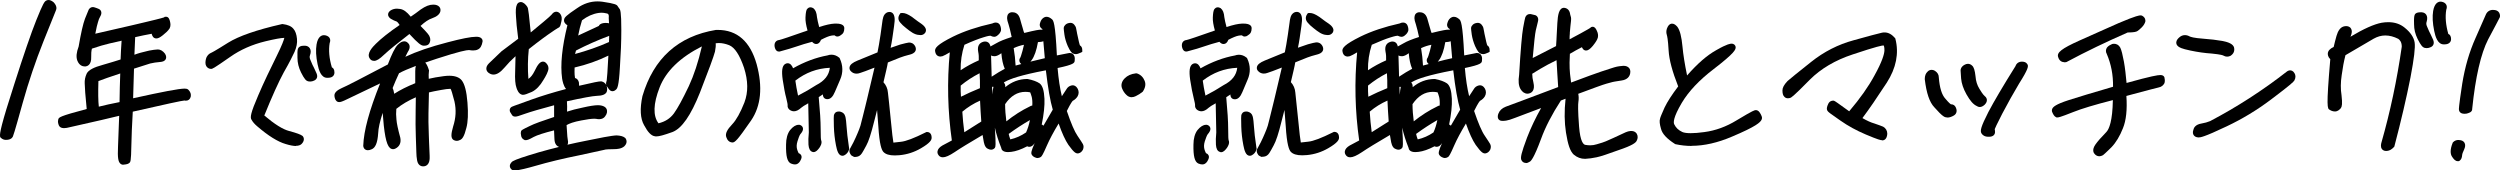
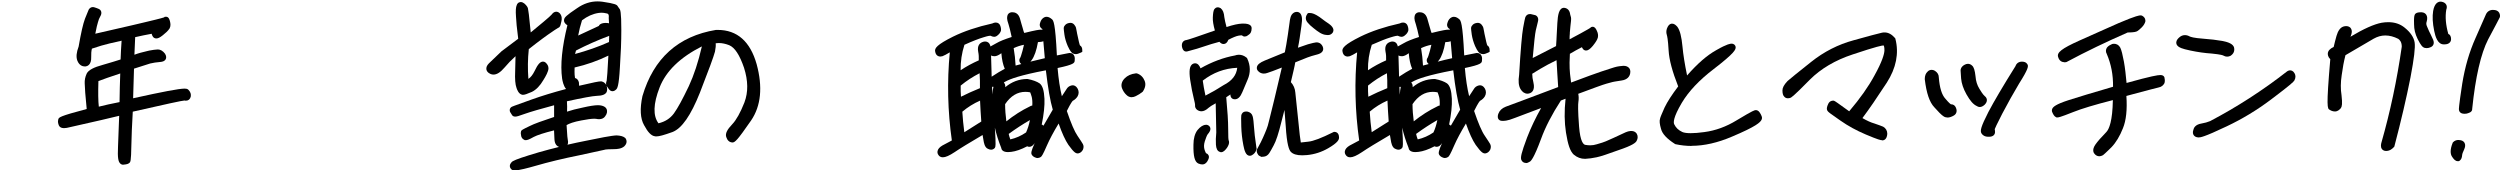
<svg xmlns="http://www.w3.org/2000/svg" id="_レイヤー_2" data-name="レイヤー 2" viewBox="0 0 427.04 29.12">
  <g id="_グループ_10968" data-name="グループ 10968">
    <g>
-       <path d="M1.07,23.9c-.37,0-.68-.12-.92-.36l-.12-.12-.02-.16c-.07-.5.17-1.92,2.45-8.95,1.55-4.86,2.87-8.71,3.73-10.84C7.36.56,7.6.23,7.92.09c.05-.04.21-.09.37-.09.27,0,.54.12.88.4.58.63.51,1.11.37,1.4-.07.19-.75,1.87-2.1,5.22l-.05.13c-1.32,3.31-2.5,6.8-3.5,10.37-.35,1.25-1.49,5.38-1.67,5.74-.02.1-.22.55-.95.62-.06,0-.13,0-.19,0Z" />
      <path d="M21.05,28.14c-.2,0-.39-.08-.53-.23-.3-.31-.46-.9-.36-2.87.04-1.13.09-2.38.14-3.74l.06-1.52c-1.35.34-4.25,1.01-8.27,1.91-.52.14-.89.2-1.17.2-.52,0-.75-.24-.85-.44-.11-.26-.24-.62-.12-1.04.1-.37.15-.54,4.86-1.79-.22-2.19-.34-3.77-.34-4.37-.03-.55.08-1.12.34-1.68.3-.6,1.21-1.08,2.78-1.5,1.23-.35,2.23-.66,3.01-.91.03-.92.08-1.96.17-3.21-.07.02-.13.03-.2.05-.52.12-1.13.27-1.84.42-.91.21-1.88.5-3.03.89-.1.41-.14.91-.12,1.41.06,1.43-.74,1.61-.99,1.63h-.1c-.34,0-.95-.13-1.29-1.02-.22-.62-.14-1.39.23-2.37.41-2.36.76-3.89,1.08-4.74l.1-.25c.28-.7.46-1.15.54-1.32.17-.29.42-.44.71-.44.12,0,.25.03.38.08.17.04.39.14.62.23.21.09.36.25.42.45.08.25.03.53-.16.85-.16.26-.28.57-.38.95-.12.35-.27,1.01-.46,1.99,1.29-.3,2.48-.57,3.57-.82,1.92-.44,3.56-.81,4.9-1.14.73-.17,2.86-.68,3.28-.83l.09-.09.24-.02c.48,0,.61.53.68.81.08.33.15.76-.07,1.19-.26.42-.78.86-1.17,1.17-.48.38-.8.54-1.1.54s-.54-.16-.66-.44c-.06-.11-.11-.23-.13-.36-.93.17-1.88.36-2.82.58-.06,1.21-.1,2.2-.13,3,.36-.13.71-.25,1.01-.33.3-.09.72-.19,1.2-.3l.34-.08c.49-.09,1.11-.19,1.46-.19.43,0,.87.26,1.22.73.27.44.21.74.12.93-.21.4-.7.47-1.05.49-.54.03-1.1.14-1.61.25-.27.07-.71.22-1.32.42-.41.13-.88.29-1.44.46-.03.9-.08,2.59-.15,5.06,5.06-1.12,7.86-1.65,8.8-1.65.22,0,.46.02.64.2.36.36.49.76.4,1.19-.11.43-.41.67-.81.67-.08,0-.16,0-.25-.03-.33.01-3.33.65-8.84,1.91-.13,2.23-.21,4.16-.24,5.75-.05,2.81-.14,2.87-.4,3.04-.11.12-.41.22-.94.26h-.06ZM16.81,13.86c-.06,1.99-.04,3.4.07,4.36.97-.25,2.12-.5,3.54-.78.02-1.69.06-3.33.12-4.89-1.74.58-2.98,1-3.73,1.3Z" />
-       <path d="M50.58,24.94c-.45,0-1.05-.11-1.79-.34-1.33-.38-2.97-1.4-4.86-3.03-.45-.38-.76-.74-.96-1.11-.27-.38-.18-1.12,1.15-4.19.95-2.23,2.07-4.53,3.14-6.7.95-1.92,1.23-2.75,1.31-3.1-.54,0-1.62.2-3.21.58-2.28.55-4.31,1.45-6.04,2.67-2.94,2.05-3.03,2.05-3.28,2.05-.32,0-.63-.18-.81-.48-.2-.34-.14-.82-.06-1.17.15-.64.54-.93.84-1.07.13-.05.59-.26,2.95-1.75,1.81-1.13,4.88-2.2,9.15-3.17l.08-.02h.08c.89.11,1.5.37,1.85.81.33.36.54.96.61,1.71.07.71-.07,1.44-.42,2.24-.26.56-.83,1.75-1.84,3.5-.87,1.6-2.02,4.14-3.32,7.36,1.77,1.5,3.16,2.37,4.24,2.65,1.25.33,2.01.61,2.27.83l.04.03.03.04c.23.28.3.79-.21,1.31-.21.21-.53.32-.97.32ZM52.98,13.93c-.12,0-.24-.02-.36-.04-.33-.09-.63-.38-1.2-1.52-.4-.81-.61-1.65-.61-2.51-.03-.75,0-1.27.08-1.53.14-.36.48-.52,1.01-.52.07,0,.15,0,.23,0,.34.02.61.17.78.42.2.31.22.71.04,1.21-.1.23-.06.53.09.84.25.64.45,1.04.58,1.27.17.39.31.7.45.98.16.36.12.63.05.79-.09.21-.26.37-.5.46-.18.09-.41.15-.64.15ZM55.88,13.29c-1.04,0-1.43-1.31-1.63-2.3-.28-1.36-.33-2.46-.18-3.38.23-1.39.89-1.6,1.26-1.6.07,0,.14,0,.22.02.13.03.56.11.76.48.13.24.13.53,0,.86-.2,1.21-.08,2.62.38,4.14.2.08.44.3.44.89,0,.15-.05.89-1.1.89-.05,0-.17,0-.17,0Z" />
-       <path d="M72.28,28.42c-.25,0-.86-.1-1.03-1.01-.08-.47-.13-.94-.13-1.38,0-.38-.03-1.25-.09-2.7-.05-1.34-.06-2.75-.03-4.45.02-.96.03-1.71.03-2.26-1.27.55-2.39,1.21-3.33,1.97-.06.6-.05,1.22.02,1.82.05.67.26,1.66.66,3.12.17.87-.14,1.52-.88,1.87-.12.05-.23.08-.34.08-.84,0-1.27-1.09-1.6-4.02-.07-.81-.14-1.53-.19-2.18-.48,1.46-.74,2.63-.77,3.5-.11,1.61-.47,2.48-1.14,2.73-.22.1-.43.15-.62.15-.44,0-.75-.29-.79-.75.08-2.56,1.03-6.04,2.88-10.66-3.1,1.48-4.97,2.38-5.62,2.69-.83.41-1.14.5-1.37.5-.29,0-.44-.15-.51-.24-.14-.13-.25-.4-.3-.79-.08-.68.68-1.1,1.26-1.37.68-.27,3.43-1.7,7.86-4.03.65-1.73,1.21-2.86,1.68-3.35.41-.41.77-.6,1.12-.6.21,0,.41.07.57.22.26.2.65.71.02,1.63-.12.2-.25.46-.4.79,1.89-.89,4.31-1.72,7.21-2.47,2.37-.63,4.01-.95,4.87-.95.32,0,.71.03.95.3.13.14.18.33.16.52-.12.72-.39,1.18-.82,1.36-.21.11-.48.16-.8.16-.21,0-.44-.02-.69-.07h0c-.4,0-1.58.2-5.52,1.48-.7.23-1.35.45-1.96.66.3.33.49.84.62,1.27l.03.1-.02.11c-.05.37-.06.8-.03,1.29.7-.17,1.56-.32,2.54-.45.35-.05.68-.07.97-.07.97,0,1.69.26,2.11.77.52.65.84,1.9.99,3.82.15,1.85.09,3.31-.19,4.33-.36,1.47-.71,1.84-.95,1.99-.25.14-.48.21-.7.21-.18,0-.36-.05-.52-.14-.53-.31-.44-1.08-.09-2.3.48-1.48.55-2.87.23-4.29-.37-1.47-.56-1.98-.66-2.15-.03,0-.08,0-.16,0-.3,0-.78.06-1.48.19-.9.16-1.59.3-2.06.42-.03,1.52-.05,2.69-.08,3.56-.03.82,0,1.94.06,3.74l.04,1.14c.04,1.01.06,1.79.1,2.35.02.49.06,1.6-.85,1.81-.09.02-.19.03-.27.03ZM67.06,15.02c.1.2.2.5.28,1,1.02-.66,2.21-1.25,3.59-1.81v-2.03c0-.36.03-.67.1-.92-1.26.48-2.23.9-2.87,1.25-.43.94-.79,1.74-1.09,2.52ZM63.86,10.39c-.3,0-.55-.14-.71-.41-.59-.86.55-2,1.04-2.49.92-.92,2.29-2,4.07-3.22-.32-.5-.48-.59-.5-.59-.29-.1-.63-.24-1-.47-.13-.09-.47-.33-.47-.73,0-.26.14-.49.42-.69.33-.21.69-.31,1.1-.31.16,0,.34.02.53.05.59.09,1.15.49,1.82,1.32.55-.37,1.13-.78,1.69-1.22.84-.58,1.49-.84,2.15-.84.48,0,.83.13,1.04.37.12.14.25.38.19.73-.1.52-.58.94-1.44,1.24-.56.18-1.2.6-1.96,1.3,1.2,1.21,1.51,1.6,1.59,1.93.15.39.06.74-.04.95-.04.14-.25.49-.88.49-.06,0-.12,0-.19,0-.39-.04-.86-.35-2.38-1.99-2.03,1.57-3.49,2.75-4.32,3.53-.78.75-1.28,1.06-1.72,1.06Z" />
      <path d="M87.94,29.12c-.17,0-.38-.02-.55-.16-.25-.22-.3-.45-.3-.61,0-.42.36-.71.48-.8.55-.32,1.82-.75,4.45-1.53,1.15-.33,2.31-.63,3.47-.92-.35-.13-.74-.47-.78-1.3-.02-.46-.04-.96-.07-1.53-1.72.43-2.88.81-3.47,1.12-.81.46-1.12.55-1.35.55h-.17l-.1-.06c-.32-.13-.52-.43-.55-.8-.06-.25-.06-.46,0-.62.03-.23.24-.33,1.48-.93.74-.38,2.2-.9,4.17-1.55v-2c-2.24.6-4,1.11-4.99,1.46-1.07.4-1.43.48-1.67.48-.36,0-.51-.22-.56-.32-.03-.04-.12-.19-.22-.35-.11-.14-.16-.34-.13-.54.03-.18.13-.33.28-.43.09-.06.18-.12,3.45-1.28,1.73-.62,3.66-1.21,5.88-1.8-.44-.52-.6-1.36-.67-1.77-.33-2.34-.02-5.4.9-9.11-.46-.28-.65-.63-.55-1.03.07-.3.29-.62,2.23-1.91,1.08-.75,2.24-1.14,3.45-1.14.29,0,.58.02.88.06,2.17.32,2.43.5,2.58.76.07.12.16.25.25.37.2.18.37.55.37,3.69,0,1.93-.08,4.01-.24,6.36-.18,3.35-.47,3.63-.64,3.8-.07.07-.3.3-.62.3-.17,0-.42-.06-.63-.36l-.1-.14c-.09-.12-.16-.23-.22-.32-.02-.02-.04-.05-.06-.09.13.41.12.75,0,1.06-.25.44-.75.62-1.76.65-.66.03-2.26.32-5.02.92.04.64.05,1.22.02,1.77.74-.25,1.62-.48,2.65-.69,1.17-.27,2.06-.41,2.64-.41.13,0,.24,0,.33.02.8.1,1.08.45,1.17.72.08.28.09.69-.29,1.17-.2.3-.57.48-1.02.48-.16,0-.33-.02-.51-.06-.07-.01-.18-.02-.32-.02-.48,0-1.22.1-2.19.29-1.33.24-2.1.54-2.54.8.06,1.1.11,1.73.13,1.94.01.13.03.26.05.38.02.16.05.33.07.51.02.23-.03.4-.1.52,1.05-.24,2.1-.47,3.14-.67,1.99-.42,4.53-.92,5.28-.92.69.04,1.12.17,1.41.41l.05.04.04.05c.11.16.43.72-.2,1.35-.49.44-1.23.5-1.82.5-.77,0-1.19.04-1.38.06l-.39.09c-.67.14-2.05.44-4.13.9-2.69.54-5.2,1.14-7.5,1.81-1.21.35-2.8.77-3.51.77ZM98.22,13.32c.34.09.58.36.67.77.02.24.03.42.03.56,2.62-.62,3.39-.75,3.69-.75h.15c.44.11.67.38.8.62-.05-.17-.06-.41.07-.73.05-.31.16-1.65.29-4.29-1.8.88-3.73,1.56-5.77,2.03-.04,1.12.03,1.6.07,1.79ZM98.39,8.63c-.07.21-.12.41-.16.59,2.04-.55,3.98-1.23,5.8-2.04.02-.35.03-.7.03-1.06-2.02.76-3.87,1.58-5.67,2.51ZM99.41,3.49c-.27.84-.48,1.69-.65,2.58,1.23-.58,2.35-1.1,3.36-1.56l.17-.08s.03-.06.04-.08c.21-.34.67-.41,1.01-.43.06,0,.12,0,.17,0,.19,0,.36.02.52.06-.01-.3-.03-.6-.05-.91.08-.69-.17-.74-.31-.77-.36-.09-.67-.13-.94-.13-.16,0-.32.01-.48.04-.99.15-1.92.56-2.85,1.27ZM89.32,16.19h-.08c-.65-.09-.92-.9-1.01-1.17-.22-.6-.29-1.5-.23-2.9l.06-2.52c-.72.65-1.34,1.29-1.87,1.93-.71.83-1.31,1.21-1.9,1.21-.17,0-.33-.03-.49-.1-.5-.21-.66-.52-.71-.75-.07-.35.07-.71.42-1.06l2.15-2.06,2.86-2.15c-.23-1.81-.35-2.99-.38-3.8-.07-1.01-.03-1.59.13-1.95.16-.48.57-.52.69-.52.2,0,.39.08.6.24.34.3.52.54.61.79l.05.29c.03.19.07.45.12.8l.32,3.07c1.36-1.12,3.37-2.77,3.58-3.06.22-.32.49-.48.78-.48.15,0,.38.05.6.27.41.47.36,1,.28,1.36-.12.62-.19.83-.34.99l-.08.08-.11.04c-.06.03-.23.14-.51.32l-.23.15-.33.23c-.43.29-.97.66-1.6,1.13-.79.57-1.59,1.21-2.37,1.82-.18,1.67-.2,3.38-.07,5.08.39-.25.73-.68,1.05-1.32.55-1.17.96-1.63,1.45-1.63.15,0,.29.05.41.14.36.31.52.64.52,1.01,0,.52-.47,1.37-.87,2-.56.97-1.23,1.66-1.96,2.02-.85.37-1.23.5-1.5.5h-.04Z" />
      <path d="M125.03,24.33c-.47-.05-.8-.37-.98-.94-.18-.58.14-1.24,1.05-2.19.66-.69,1.38-1.97,2.06-3.7.66-1.76.64-3.7-.07-5.93-.75-2.18-1.57-3.45-2.53-3.85-.61-.24-1.21-.37-1.78-.37-.18,0-.35.01-.53.04.04.36,0,.82-.12,1.43-.24.9-1.03,3.04-2.57,7-1.56,3.91-3.09,6.11-4.68,6.73-1.51.54-2.28.75-2.76.75-.1,0-.2,0-.28-.03-.59-.08-1.18-.68-1.82-1.89-.65-1.13-.74-2.8-.28-4.96,1.9-6.46,6.12-10.25,12.56-11.31h.3c3.32,0,5.55,1.97,6.65,5.86,1.06,3.9.74,7.13-.95,9.61-2.39,3.45-2.76,3.76-3.21,3.76h-.07ZM119.9,7.92c-3.71,1.87-6.14,4.22-7.23,7.02-1.09,2.79-1.15,4.85-.19,6.12,1.13-.27,1.98-.81,2.63-1.68.67-.93,1.48-2.42,2.55-4.66.87-1.87,1.61-4.1,2.23-6.79Z" />
-       <path d="M135.79,28.09c-.2,0-.42-.05-.69-.16-.63-.29-.87-1.25-.83-3.22,0-1.04.24-1.9.69-2.49.5-.6.98-.9,1.46-.9h.15c.28.07.48.24.56.47.14.42-.15.84-.43,1.15-.15.2-.33.72-.48,1.2-.17.55-.18,1.01-.03,1.48.12.36.21.51.25.56.23.07.35.23.4.32.08.14.14.37,0,.69-.1.23-.23.5-.47.69-.07.07-.27.21-.58.21ZM145.91,26.82l-.12-.07s-.09-.05-.13-.07c-.09-.04-.19-.09-.29-.19-.16-.22-.2-.36-.24-.46-.08-.24-.03-.51.12-.73.03-.04.08-.14.16-.3.09-.17.21-.4.37-.69.28-.58.51-1.07.71-1.56.2-.44.35-.87.49-1.29.08-.27.16-.61.25-.99l.12-.46c.11-.38.25-.98.45-1.81l.28-1.15c.32-1.4.62-2.66.88-3.72.17-.67.31-1.25.42-1.78-1.24.49-2.05.79-2.45.91-.21.08-.42.12-.63.12-.38,0-.72-.15-.98-.44-.17-.17-.25-.42-.2-.67.08-.42.5-.77,1.35-1.12.86-.36,2.01-.83,3.42-1.4.17-.78.32-1.72.52-3.02.12-.82.21-1.44.26-1.88.04-.29.07-.5.09-.64.06-.36.15-.64.3-.88.19-.26.4-.4.63-.46.09-.02.17-.03.25-.03.21,0,.4.08.55.22.17.17.27.43.32.79.04.32,0,.79-.09,1.42l-.05.36c-.07.54-.15,1.1-.25,1.73-.08.55-.18,1.07-.29,1.61.63-.22,1.18-.41,1.63-.56l.15-.04c.63-.16,1.04-.27,1.32-.3h.12c.24,0,.7.08,1,.68.15.34.1.59.02.75-.18.39-.63.54-.96.63l-.27.07c-.45.12-.92.25-1.41.44-.31.13-1.7.68-2.07.83-.06.35-.14.79-.26,1.28l-.06.26c-.12.53-.26,1.14-.43,1.84.44.48.71,1.08.76,1.75.08.64.26,2.3.53,5.06.17,1.8.31,2.97.41,3.5.29-.04.72-.09,1.27-.14.85-.08,2.25-.61,4.27-1.62l.11-.05h.12c.13,0,.76.05.76.97,0,.38-.22.87-1.83,1.81-1.13.66-2.36,1.06-3.66,1.18-.29.03-.56.04-.81.04-.93,0-1.57-.2-1.95-.61-.28-.33-.66-1.13-.86-4.44-.06-.99-.13-1.89-.21-2.7-.14.56-.31,1.21-.5,1.95-.51,2.06-.96,3.44-1.34,4.1-.32.61-.59,1.07-.74,1.31-.27.43-.61.57-.84.61-.18.04-.33.04-.37.04h-.14ZM143.9,26.61c-.69,0-.93-.92-1.1-1.78-.21-1.07-.33-2.16-.36-3.21-.04-1.39-.02-1.75,0-1.9.05-.32.29-.67.82-.67.05,0,.11,0,.17,0,.64.14.85.48.92.74.01,0,.16.3.25,1.77.05.88.19,2.07.44,3.77l.02.11-.03.11c-.13.44-.41.78-.81.98-.09.05-.2.08-.32.08ZM138.89,25.98l-.15-.05c-.37-.12-.59-.54-.64-1.22-.04-.61-.02-1.29.06-2.1l-.1-4.97c-.66.36-1.02.61-1.21.77-.42.39-.84.6-1.23.6-.14,0-.27-.03-.39-.07-.47-.16-.76-.55-.69-1,0-.08-.03-.37-.25-1.24-.21-.76-.38-1.74-.59-3.06-.22-1.55-.1-2.35.38-2.69.16-.1.3-.15.45-.15.47,0,.75.38.94.86,1.94-1.1,3.92-1.84,5.89-2.2.17-.07.42-.12.66-.12.46,0,.9.16,1.29.48l.09.07.05.1c.56,1.19.58,2.44.06,3.61-.27.66-.51,1.2-.68,1.59l-.23.53c-.33.81-.76,1.22-1.27,1.22-.29,0-.51-.11-.64-.31-.09-.14-.14-.31-.13-.51-.22.13-.46.29-.71.47.22,2.35.33,4.15.33,5.36,0,1.43.04,1.87.08,1.98.24.55-.18,1.15-.32,1.35-.28.37-.58.7-.97.7h-.1ZM135.86,13.77c.1.76.25,1.58.46,2.56,1.15-.59,2.14-1.17,3.1-1.79,1.44-.73,2.19-1.7,2.33-2.96-2.19.1-4.12.82-5.89,2.19ZM133.07,8.81c-.27,0-.61-.14-.75-.82-.07-.41.04-.67.15-.82.14-.19.36-.31.61-.33.26-.04,1.9-.59,4.86-1.63-.26-.93-.38-1.66-.35-2.23.04-.89.14-1.2.23-1.37.19-.26.39-.36.61-.36.2,0,.38.09.5.15.39.32.56.77.63,1.56.06.41.18.95.37,1.66,1.15-.38,1.98-.56,2.66-.59h.23c1.16,0,1.4.43,1.4.79,0,.29-.05.54-.14.72-.12.23-.3.37-.52.51-.14.12-.33.19-.52.19-.18,0-.35-.07-.49-.2-.01,0-.03,0-.04,0-.18,0-.33.02-.52.05-.4.07-.99.31-1.75.71-.18.48-.46.72-.82.72-.29,0-.53-.18-.7-.38-1.02.27-1.88.53-2.59.78-.79.28-1.72.54-2.7.81l-.24.07h-.1ZM157.24,5.99c-.08,0-.16,0-.24-.02-.42-.01-.8-.19-1.09-.35-.36-.21-.75-.51-1.12-.81-.44-.34-.77-.65-1.02-.96-.38-.42-.41-.95-.08-1.42l.13-.19.25-.02h.09c.43,0,.9.19,1.62.67l.35.27c.45.34.86.65,1.25.9.29.21,1.08.81.69,1.49-.2.3-.49.45-.83.45Z" />
      <path d="M177.26,27c-.15,0-.31-.04-.47-.12-.12-.05-.51-.22-.61-.62-.03-.13-.08-.41.56-1.81-.29.43-.58.63-.92.63-.09,0-.22-.02-.36-.09-1.03.54-1.95.86-2.72.95-.21.02-.4.04-.56.04-.92,0-1.13-.45-1.16-.74-.47-1.17-.83-2.3-1.08-3.43.2,3.1.11,3.25.01,3.42l-.03.05-.04.04c-.21.21-.43.25-.59.25s-.31-.04-.49-.13c-.62-.2-.75-1.15-.8-1.46-.05-.31-.1-.62-.16-.92-2.32,1.37-3.8,2.26-4.78,2.93-.89.59-1.54.88-2.01.88-.44,0-.65-.24-.74-.38-.19-.23-.2-.51-.16-.69.07-.35.34-.66.83-.95.43-.22.85-.45,1.3-.69l.31-.17c-.71-4.99-.83-10.04-.35-15.05-.53.32-.96.55-1.25.66-.15.04-.26.06-.36.06-.18,0-.77-.06-.89-.86-.13-.56.32-1.18,3.05-2.54,1.87-.92,4.13-1.68,6.7-2.25.22-.11.41-.16.6-.16.37,0,.66.21.78.56.12.35.15.64.1.87-.12.31-.28.53-.5.7-.2.2-.43.31-.66.31-.19,0-.37-.07-.64-.19-.09,0-.42.03-1.2.28-.8.24-1.86.65-3.23,1.27-.46,1.42-.67,2.85-.65,4.35.97-.65,2.01-1.21,3.1-1.69.02-.52,0-1.01-.1-1.47-.2-1.06.28-1.48.72-1.65.16-.07.33-.1.48-.1.41,0,.73.25.85.66.02.04.03.1.04.19.15-.09.43-.25,1-.55.57-.34,1.42-.68,2.63-1.07-.24-1.1-.4-1.73-.53-2.14-.36-.97-.24-1.32-.21-1.43.04-.37.38-.66.83-.66.19,0,.47.03.72.19.28.17.49.49.61.91.06.23.15.53.25.89l.21.71c.11.45.2.7.27.84,2.01-.5,2.56-.56,2.8-.56h.11c.07.01.13.02.18.02,0-.04,0-.09,0-.13-.17-.08-.27-.2-.33-.3-.08-.13-.2-.41-.04-.8.11-.41.38-.77.74-.92.11-.05.23-.07.36-.07.3,0,.58.14.91.42.24.22.57.52.84,6.18.46-.09,1.45-.29,1.52-.3.07-.01.13-.03.2-.04.12-.03.23-.06.37-.07h.15c.35-.01.63.2.75.54.08.23.09.51.05.81-.05.33-.11.63-2.92,1.21.16,1.88.4,3.47.73,4.82.39-.61.66-1.01.78-1.19.18-.33.46-.55.85-.65.06-.02.14-.03.22-.03.24,0,.59.1.86.6.22.44.21.88-.03,1.3-.2.32-.46.56-.81.75-.05.04-.31.3-1.02,1.74.71,2.09,1.32,3.52,1.83,4.25.51.73.8,1.22.91,1.4.16.31.15.62,0,.98-.21.37-.47.56-.82.62h-.03c-.36,0-.67-.14-1.62-1.46-.54-.79-1.11-2.04-1.67-3.65-.87,1.43-1.54,2.7-1.98,3.7-.73,1.68-.9,1.89-1.07,2.02-.19.12-.36.17-.52.17ZM172.3,22.87c.08.35.17.66.28.94.96-.22,1.84-.61,2.69-1.19.29-.64.51-1.34.66-2.11-1.17.67-2.39,1.46-3.62,2.36ZM164.38,19.07c.07,1.15.18,2.31.34,3.52l2.9-1.83c-.09-1.22-.16-2.42-.21-3.57-1.11.49-2.12,1.12-3.03,1.89ZM178.04,21.31l.2.16c.45-.79.98-1.7,1.59-2.74-.44-1.48-.83-3.74-1.18-6.72-4.34.82-6.15,1.49-6.9,1.92-.1.05-.19.1-.28.15.13.14.22.34.24.57,0,.08.01.16.01.24,1.09-.91,2.33-1.38,3.7-1.4h.05s.05,0,.05,0c.91.18,1.6.44,2.06.75.5.38.76,1.21.83,2.64.05,1.15-.1,2.63-.47,4.41h.09ZM171.69,17.8c0,.93.08,1.93.21,2.93,1.27-1.02,2.6-1.87,4.05-2.57.08-.06.23-.12.38-.13.04-.58,0-1.07-.09-1.46-.11-.39-.2-.64-.27-.8-.28-.05-.56-.08-.82-.08-1.36,0-2.5.69-3.46,2.1ZM164.1,14.61c-.01.68,0,1.32.05,1.91,1.02-.51,2.08-.99,3.24-1.46.01-.92,0-1.76-.06-2.55-1.15.59-2.22,1.28-3.23,2.11ZM169.52,16.13c.03-.54.09-.96.18-1.3-.02,0-.24,0-.24,0,.02.43.04.87.06,1.3ZM169.29,9.48c.03.66.05,1.56.08,2.8,0,.28.01.55.02.82.92-.61,1.62-1.02,1.92-1.17.11-.05.21-.11.32-.18-.3-.7-.5-1.58-.58-2.66-.45.33-.79.48-1.08.51h-.14c-.21,0-.39-.04-.54-.12ZM173.15,8.21c.17.98.28,1.98.33,2.99.33-.09.65-.18.97-.26-.11-.09-.28-.26-.32-.51-.04-.21.02-.42.17-.62.02-.05.14-.32.36-1.13.1-.37.17-.71.25-1.03-.59.11-1.18.3-1.75.57ZM177.3,7.19c-.24,1.39-.61,2.46-1.08,3.09-.07.09-.14.17-.21.25.87-.22,1.68-.42,2.46-.59-.08-.85-.17-1.79-.25-2.9-.23.1-.54.14-.92.15ZM183.72,9.24c-.17,0-.33-.04-.46-.12-.17-.08-.45-.32-.87-1.25-.29-.68-.48-1.31-.57-1.95-.08-.56-.12-.96-.12-1.1,0-.29.18-.47.29-.59.16-.16.39-.27.68-.31l.17-.02c.27,0,.51.12.67.33.1.14.24.31.29.53.02.1.07.34.14.7l.04.24c.09.49.2.98.32,1.47.1.41.15.55.18.59.24.13.39.41.39.79v.31l-.28.14c-.33.16-.62.25-.87.25Z" />
      <path d="M193.33,16.61c-.34,0-.66-.13-.91-.39-.32-.29-.58-.67-.76-1.14-.22-.57-.05-1.19.46-1.7.48-.48,1.08-.75,1.9-.85h.11s.11.02.11.02c.6.2,1.05.65,1.3,1.29.14.37.21.96-.28,1.73l-.04.07-.06.05c-.35.29-.7.51-1.15.73-.23.12-.47.18-.69.18Z" />
      <path d="M205.38,28.09c-.2,0-.42-.05-.69-.16-.62-.29-.87-1.25-.83-3.22,0-1.04.24-1.9.69-2.49.5-.6.98-.9,1.46-.9h.15c.28.07.48.24.56.47.14.42-.15.84-.43,1.15-.15.2-.33.72-.49,1.2-.17.55-.18,1.01-.03,1.48.12.36.21.51.25.56.24.07.35.23.4.32.08.14.14.37,0,.69-.1.23-.23.5-.47.69-.07.07-.27.21-.58.21ZM215.49,26.82l-.12-.07s-.09-.05-.13-.07c-.09-.04-.19-.09-.29-.19-.16-.22-.2-.36-.24-.46-.08-.23-.03-.5.12-.73.03-.04.08-.14.16-.3.09-.17.21-.4.37-.69.28-.58.51-1.07.71-1.56.2-.44.35-.87.49-1.29.08-.28.16-.62.26-1.01l.11-.45c.11-.39.26-1.01.46-1.86l.27-1.1c.32-1.4.62-2.66.88-3.72.17-.67.31-1.25.42-1.78-1.24.49-2.05.79-2.45.91-.21.08-.42.12-.63.12-.38,0-.72-.15-.98-.44-.17-.17-.25-.42-.2-.67.08-.42.5-.77,1.35-1.12.86-.36,2.01-.83,3.42-1.4.17-.78.32-1.72.52-3.02.12-.81.2-1.42.26-1.86.04-.3.07-.52.09-.66.06-.36.15-.64.3-.88.19-.26.4-.4.63-.46.09-.02.17-.03.25-.03.21,0,.4.08.55.22.17.17.27.43.32.79.04.32,0,.79-.09,1.42l-.04.27c-.08.56-.16,1.15-.26,1.81-.08.55-.18,1.07-.29,1.61.63-.22,1.18-.41,1.63-.56l.13-.04c.63-.17,1.05-.28,1.34-.31h.12c.24,0,.7.08,1,.69.15.34.1.59.02.75-.18.39-.63.54-.96.63l-.26.07c-.45.12-.92.25-1.41.44-.3.12-1.69.67-2.07.83-.06.35-.14.79-.26,1.28l-.06.26c-.12.53-.26,1.14-.43,1.84.44.48.71,1.08.76,1.75.08.64.25,2.26.53,5.06.17,1.8.31,2.97.41,3.5.29-.04.72-.09,1.27-.14.85-.08,2.25-.61,4.27-1.62l.11-.05h.12c.13,0,.76.05.76.97,0,.38-.22.87-1.83,1.81-1.13.66-2.36,1.06-3.66,1.18-.29.03-.56.04-.81.04-.93,0-1.57-.2-1.95-.61-.28-.33-.66-1.13-.86-4.44-.06-.99-.13-1.89-.21-2.7-.14.56-.31,1.21-.5,1.94-.5,2.05-.96,3.44-1.34,4.1-.32.62-.59,1.07-.74,1.31-.27.43-.61.57-.84.61-.18.04-.33.04-.37.04h-.14ZM213.49,26.61c-.69,0-.93-.92-1.1-1.78-.21-1.07-.33-2.16-.36-3.21-.04-1.39-.02-1.75,0-1.9.05-.32.29-.67.82-.67.05,0,.11,0,.17,0,.64.14.85.48.92.74.01,0,.16.3.25,1.77.05.88.19,2.07.44,3.77l.02.11-.03.11c-.13.44-.41.78-.81.98-.09.05-.2.08-.32.08ZM208.48,25.98l-.15-.05c-.37-.12-.59-.54-.63-1.22-.04-.61-.02-1.29.06-2.1l-.1-4.97c-.66.35-1.02.61-1.21.77-.42.39-.84.6-1.23.6-.14,0-.27-.03-.39-.07-.47-.16-.75-.55-.69-1,0-.08-.03-.37-.25-1.24-.2-.76-.38-1.73-.59-3.06-.22-1.55-.1-2.35.38-2.69.16-.1.3-.14.45-.14.47,0,.75.38.94.86,1.94-1.1,3.92-1.84,5.89-2.2.17-.07.42-.12.66-.12.46,0,.9.16,1.29.48l.09.07.05.1c.56,1.19.58,2.44.06,3.61-.28.67-.51,1.21-.68,1.61l-.22.52c-.33.81-.76,1.22-1.27,1.22-.29,0-.51-.11-.64-.31-.09-.14-.14-.31-.13-.51-.22.13-.46.29-.71.47.22,2.35.33,4.15.33,5.36,0,1.43.04,1.87.08,1.98.24.55-.18,1.15-.32,1.35-.28.37-.58.7-.97.7h-.1ZM205.45,13.77c.1.76.25,1.58.46,2.56,1.15-.59,2.15-1.17,3.1-1.79,1.44-.73,2.19-1.7,2.33-2.96-2.19.1-4.12.82-5.89,2.19ZM202.65,8.81c-.27,0-.61-.14-.75-.82-.07-.41.04-.67.15-.82.14-.19.36-.31.61-.33.27-.04,1.9-.59,4.86-1.63-.26-.93-.38-1.66-.35-2.23.03-.71.1-1.12.23-1.37.19-.26.39-.36.61-.36.2,0,.38.09.5.15.39.32.56.77.63,1.56.06.41.18.95.37,1.66,1.15-.38,1.99-.56,2.66-.59h.23c1.16,0,1.4.43,1.4.79,0,.29-.05.54-.14.72-.12.23-.3.37-.52.51-.14.12-.33.19-.52.19s-.35-.07-.49-.2h-.04c-.18,0-.33.02-.52.05-.4.07-.99.31-1.75.71-.18.48-.46.72-.82.72-.3,0-.53-.18-.7-.38-1.01.27-1.88.53-2.59.78-.78.28-1.7.54-2.68.8l-.26.07h-.1ZM226.83,5.99c-.08,0-.16,0-.24-.02-.42-.01-.8-.19-1.09-.35-.36-.21-.75-.51-1.12-.81-.44-.34-.77-.65-1.02-.96-.37-.42-.41-.95-.08-1.42l.13-.19.25-.02h.09c.43,0,.9.19,1.62.67l.34.25c.45.34.87.66,1.27.91.29.21,1.08.81.69,1.49-.2.3-.49.45-.83.45Z" />
      <path d="M246.85,27c-.15,0-.31-.04-.47-.12-.12-.05-.51-.22-.61-.62-.03-.13-.08-.41.55-1.81-.29.43-.58.63-.92.63-.09,0-.22-.02-.36-.09-1.03.54-1.95.86-2.72.95-.21.02-.4.04-.56.04-.92,0-1.13-.45-1.16-.74-.47-1.17-.83-2.3-1.08-3.43.2,3.1.11,3.25.01,3.42l-.03.05-.04.04c-.21.21-.43.25-.59.25s-.31-.04-.49-.13c-.62-.2-.75-1.15-.8-1.46-.05-.31-.1-.62-.16-.92-2.33,1.37-3.81,2.27-4.78,2.93-.89.59-1.54.88-2.01.88-.44,0-.65-.24-.74-.38-.19-.23-.2-.51-.16-.69.07-.35.34-.66.83-.95.42-.21.83-.44,1.28-.68l.33-.18c-.71-4.99-.83-10.04-.35-15.05-.53.32-.96.55-1.25.66-.15.04-.26.06-.36.06-.18,0-.77-.06-.89-.86-.13-.56.32-1.18,3.05-2.54,1.87-.92,4.13-1.68,6.7-2.25.22-.11.41-.16.6-.16.37,0,.66.21.78.56.12.35.15.64.1.87-.12.31-.28.53-.5.7-.2.2-.43.31-.66.31-.19,0-.37-.07-.64-.19-.08,0-.41.03-1.2.28-.8.24-1.86.66-3.23,1.27-.46,1.42-.67,2.85-.65,4.35.97-.65,2.01-1.21,3.1-1.69.02-.52,0-1.01-.1-1.47-.2-1.06.28-1.48.72-1.65.16-.07.33-.1.48-.1.41,0,.73.25.85.66.02.04.03.1.04.19.15-.09.43-.25,1-.55.57-.34,1.42-.68,2.63-1.07-.18-.82-.37-1.65-.53-2.14-.36-.97-.24-1.32-.21-1.43.04-.37.38-.66.83-.66.19,0,.46.03.72.19.28.17.49.49.61.91.06.23.15.54.26.91l.2.69c.11.45.21.7.27.84,2.01-.5,2.56-.56,2.8-.56h.11c.07.01.13.02.18.02,0-.04,0-.09,0-.13-.17-.08-.27-.2-.33-.3-.08-.13-.2-.41-.04-.8.11-.41.38-.77.74-.92.11-.05.23-.07.36-.07.39,0,.7.24.91.42.24.22.57.52.84,6.18.46-.09,1.45-.29,1.52-.3.07-.01.13-.03.2-.04.12-.03.23-.06.36-.07h.15c.35-.01.63.2.75.54.08.23.09.51.05.81-.05.33-.1.63-2.92,1.21.16,1.88.4,3.47.73,4.82.39-.61.66-1.01.78-1.19.18-.33.46-.55.85-.65.06-.02.14-.03.22-.03.24,0,.59.1.86.59.22.44.21.88-.03,1.31-.2.32-.46.56-.81.75-.05.04-.31.3-1.02,1.74.71,2.09,1.32,3.52,1.83,4.24.5.73.8,1.22.91,1.4.16.32.15.63,0,.99-.21.37-.47.56-.82.62h-.03c-.36,0-.67-.14-1.62-1.46-.54-.79-1.11-2.04-1.67-3.65-.87,1.44-1.54,2.7-1.98,3.7-.73,1.68-.9,1.89-1.07,2.02-.19.12-.36.17-.52.17ZM241.89,22.87c.08.35.17.66.28.94.96-.22,1.84-.61,2.69-1.19.29-.64.51-1.34.66-2.11-1.17.67-2.39,1.46-3.62,2.36ZM233.97,19.07c.07,1.15.18,2.3.34,3.51l2.9-1.83c-.09-1.22-.16-2.42-.21-3.57-1.11.49-2.12,1.12-3.03,1.89ZM247.63,21.31l.2.16c.45-.8.98-1.7,1.59-2.74-.44-1.49-.84-3.75-1.18-6.72-4.34.82-6.15,1.49-6.9,1.92-.1.05-.19.1-.28.15.13.14.22.33.24.57,0,.08.01.16.01.24,1.09-.91,2.33-1.38,3.7-1.4h.05s.05,0,.05,0c.91.18,1.6.44,2.06.75.5.38.76,1.21.83,2.64.05,1.15-.1,2.63-.47,4.41h.09ZM241.28,17.8c0,.93.08,1.92.21,2.93,1.27-1.02,2.6-1.87,4.05-2.57.08-.06.23-.12.38-.13.04-.58,0-1.07-.09-1.46-.11-.39-.2-.64-.27-.8-.28-.05-.56-.08-.82-.08-1.36,0-2.5.69-3.46,2.1ZM233.68,14.61c-.01.68,0,1.32.05,1.91,1.02-.51,2.08-.99,3.24-1.46.01-.92,0-1.76-.06-2.55-1.15.59-2.21,1.28-3.23,2.11ZM239.11,16.13c.03-.53.09-.96.17-1.29-.02,0-.24,0-.24,0,.02.43.04.86.06,1.29ZM238.88,9.48c.03.66.05,1.56.08,2.8,0,.28.01.55.02.82.92-.61,1.61-1.02,1.92-1.17.11-.05.22-.11.32-.18-.3-.7-.5-1.58-.58-2.66-.45.33-.78.48-1.08.51h-.14c-.21,0-.39-.04-.54-.12ZM242.74,8.21c.17.98.28,1.98.33,2.99.33-.09.65-.18.97-.26-.11-.09-.28-.26-.32-.51-.04-.21.02-.42.17-.62.02-.05.14-.32.36-1.13.1-.37.17-.71.25-1.03-.59.11-1.18.3-1.75.57ZM246.88,7.19c-.24,1.41-.6,2.45-1.08,3.09-.07.09-.14.17-.21.25.86-.22,1.69-.43,2.46-.59-.08-.85-.17-1.79-.25-2.9-.23.1-.54.14-.92.16ZM253.3,9.24c-.17,0-.33-.04-.46-.12-.17-.08-.45-.32-.87-1.25-.29-.68-.47-1.32-.57-1.95-.08-.56-.12-.96-.12-1.1,0-.29.18-.47.29-.59.16-.16.39-.27.68-.31l.17-.02c.27,0,.51.12.67.33.1.14.24.31.29.53.02.1.07.34.14.7l.04.24c.09.49.2.98.32,1.47.1.41.15.55.18.59.24.13.39.41.39.79v.31l-.28.14c-.33.16-.62.25-.87.25Z" />
      <path d="M260.62,27.83c-.33,0-.61-.19-.75-.51-.16-.41-.05-1.08.98-3.83.65-1.68,1.44-3.34,2.4-5.04-.97.37-1.81.68-2.52.95-1.63.62-2.53.96-2.83,1.05-.4.13-.81.2-1.26.2h-.01c-.4,0-.58-.18-.66-.29-.24-.34-.08-.79-.03-.93.2-.55.62-.95,1.28-1.21.55-.2,3.54-1.3,8.94-3.35-.03-.49-.08-1.28-.15-2.36-.06-.91-.1-1.65-.13-2.23-.39.2-.87.45-1.46.74-.88.49-1.8,1-2.69,1.58,0,.45.07.96.2,1.48.32,1.34-.28,1.74-.66,1.86-.11.04-.24.06-.36.06-.46,0-.88-.28-1.18-.78-.33-.59-.41-1.36-.24-2.44.25-4.21.49-7,.68-8.01.19-1.03.3-1.56.36-1.77.13-.39.42-.6.79-.6h.14c.23.04.49.11.71.17.15.02.33.13.45.31.15.22.17.51.07.86-.09.32-.2.78-.35,1.44-.13.56-.3,2.14-.53,4.73,1.65-.83,2.93-1.49,3.99-2.04.02-.3.04-.67.07-1.09l.03-.64c.02-.54.06-1.28.12-2.23.08-1.25.24-2.58,1.14-2.58.61.05.98.47,1.05,1.13.12.35.19.64.15.98l-.02.24c-.02.23-.05.5-.09.81-.05.38-.08.76-.1,1.09v.17c-.03.24-.04.56-.04.96.52-.28,1.15-.62,1.87-1l.5-.28c.54-.3,1.05-.58,1.15-.66h0c.12-.14.26-.2.42-.2.4,0,.58.39.71.67.2.39.26.8.18,1.16-.08.34-.33.77-.86,1.43-.47.56-.82.8-1.16.8-.24,0-.45-.13-.57-.33-.05-.06-.1-.14-.14-.24-.73.38-1.42.74-2.05,1.13-.07,1.16-.06,1.99-.04,2.5.03.63.08,1.2.17,1.79.03.21.06.42.08.62,2.59-.98,4.19-1.56,5.12-1.87.66-.22,1.2-.39,1.62-.53l.63-.2c.58-.18,1.17-.23,1.56-.26h0c.45,0,.76.13.97.37.14.16.28.46.19.92-.09.48-.42,1.07-1.48,1.22-.49.07-.86.13-1.08.17l-.17.03c-.08.01-.38.07-1.32.34-.68.19-2.24.77-4.82,1.73.09.42.1.88.02,1.41-.05.35-.1,1.36.12,4.19.2,2.59.75,3.06,1.05,3.12.29.05.58.08.84.08.4,0,.77-.06,1.14-.18.74-.19,1.29-.41,1.55-.51.43-.17,1.95-.87,3.38-1.54.28-.12.53-.19.83-.22h.15c.38,0,.71.16.9.45.23.39.22.82,0,1.22-.14.31-.64.78-3.12,1.61-1.85.68-3.04,1.07-3.71,1.21-.69.15-1.36.24-1.98.27h0c-.74,0-1.35-.23-1.95-.73-.6-.56-.99-1.68-1.32-3.76-.27-1.74-.3-3.64-.07-5.78l-.8.31c-1.52,2.34-2.66,4.55-3.4,6.59-1.22,3.3-1.7,3.69-1.85,3.82-.29.19-.51.27-.73.27Z" />
      <path d="M288.96,24.93c-.92,0-1.83-.1-2.71-.29l-.09-.02-.08-.05c-1.37-.88-2.14-1.72-2.35-2.55-.24-.81-.29-1.37-.17-1.74.05-.25.27-.77.78-1.92.48-1,1.26-2.2,2.32-3.6-1.01-2.56-1.54-4.56-1.63-6.1-.11-1.98-.26-2.53-.3-2.65-.16-.49-.12-.95.15-1.45.23-.43.53-.52.74-.52.38,0,.66.27.9.54.44.59.72,1.7.88,3.42.12,1.31.36,2.85.78,4.89,1.78-2.03,3.41-3.45,4.98-4.32,1.92-1.11,2.45-1.11,2.62-1.11.43,0,.64.28.69.52.08.47-.15,1.05-3.76,3.83-2.44,1.86-4.27,3.8-5.44,5.77-1.48,2.51-1.44,3.37-1.28,3.66.29.6.72,1,1.38,1.31.29.13.78.2,1.43.2s1.39-.06,2.34-.19c1.9-.25,3.76-.93,5.51-2.01,2.89-1.74,3.07-1.74,3.28-1.74.49,0,.78.53.99,1.04.05.12.1.32,0,.56-.2.49-.94,1.19-5.07,2.93-2.42,1.04-4.75,1.57-6.9,1.57Z" />
      <path d="M321.47,23.95c-.22,0-.64-.08-2.77-.98-1.6-.68-3.01-1.45-4.31-2.36-1.66-1.13-2.01-1.43-2.12-1.55-.4-.37-.13-.97-.04-1.17.21-.58.6-.7.9-.7h.1l.09.04c.17.07.55.33,2.55,1.78,1.87-2.2,3.29-4.21,4.32-6.12,1.33-2.39,1.66-3.62,1.7-4.24.02-.7-.13-.88-.14-.89h0c-.24,0-1.13.15-5.29,1.54-2.97.98-5.43,2.43-7.3,4.3-2.97,3.02-3.21,3.09-3.41,3.14-.11.03-.22.05-.33.05-.26,0-.48-.09-.63-.27-.22-.2-.32-.55-.32-1.08,0-.47.27-.96.87-1.6.5-.44,1.7-1.41,4.04-3.27,2.18-1.74,4.62-2.98,7.24-3.69,2.63-.73,4.18-1.15,4.82-1.29.16-.04.32-.05.47-.05.63,0,1.22.31,1.75.92l.08.09.03.11c.62,2.44.13,4.95-1.47,7.45-1.73,2.65-3,4.5-4.17,6.06.78.45,1.46.76,2.04.92.72.25,1.23.43,1.5.55.46.26.71.69.71,1.22-.07,1.01-.62,1.12-.85,1.12h-.03Z" />
      <path d="M339.63,23.36c-.66,0-1.01-.32-1.17-.59-.24-.43-.12-1.07,1.18-3.62.97-1.85,2.53-4.49,4.64-7.86.16-.48.57-.76,1.1-.76.7,0,.93.38,1,.6.05.27.1.65-1.49,3.15-.97,1.63-1.95,3.37-2.88,5.15-.96,1.86-1.21,2.45-1.28,2.63.03.13.05.3.05.5,0,.37-.26.8-1,.8-.05,0-.16,0-.16,0ZM332.65,20.07c-.21,0-.4-.05-.57-.14-.43-.24-1.14-1.01-1.66-1.6-.82-.85-1.35-2.39-1.64-4.81,0-.58.17-1.01.49-1.29.14-.17.4-.3.69-.3.18,0,.37.05.55.16.46.3.67.67.67,1.14.14,1.77.51,2.98,1.13,3.64.59.7.85.9.95.95h.06c.18,0,.64.07.84.74.16.48,0,.93-.41,1.17-.39.23-.76.35-1.09.35ZM338.17,18.28c-.18,0-.36-.06-.51-.17-.6-.28-1.13-.88-1.76-2-.53-.94-.84-1.87-.91-2.69-.06-.72-.09-1.18-.09-1.39,0-.27.12-.66.67-.96.17-.1.37-.17.58-.17.27,0,.52.11.72.31.29.24.47.81.58,1.82.06.81.28,1.52.66,2.13.15.26.61,1.01.91,1.25.29.22.36.48.37.65.02.28-.11.55-.38.83-.3.27-.57.39-.83.39Z" />
      <path d="M358.59,26.69c-.27,0-.52-.11-.72-.31-.24-.22-.59-.75.06-1.69.36-.52.99-1.24,1.87-2.14.48-.51,1.05-1.89,1.11-5.45-3.13.8-5.35,1.47-6.77,2.04-2.31.92-2.54.92-2.7.92h-.15l-.16-.09c-.19-.09-.4-.37-.59-.84-.07-.18-.06-.37.02-.55.15-.33.6-.76,2.75-1.46,1.67-.54,4.1-1.27,7.63-2.3.03-2.02-.32-3.86-1.08-5.63-.19-.32-.18-.73.04-1.06.24-.31.61-.49.87-.6l.05-.02h.05c.09-.03.18-.03.26-.03.31,0,.75.12,1.06.69.2.44.38,1.14.61,2.37.19,1.05.33,2.34.45,3.63,4.27-1.19,5.34-1.35,5.78-1.35.33,0,.55.11.66.33l.03.06v.06c.09.35.09.68,0,.94-.18.33-.46.64-1.03.74-.26.05-1.84.47-4.47,1.17l-1,.27c.16,2.33-.04,4.19-.59,5.52-.52,1.32-1.19,2.44-1.95,3.23l-.46.45c-.5.48-.8.77-1,.92-.25.13-.43.18-.6.18ZM352.61,10.62c-.24,0-.83-.09-1.05-.89-.25-.76.62-1.44,3.59-2.78,1.55-.7,3.06-1.37,4.53-2.02l2.23-.99c3.08-1.31,3.54-1.31,3.71-1.31h.12l.18.06c.55.31.57.75.54.99-.1.35-.31.69-.61.99-.31.31-.56.52-.74.63-.18.12-.52.24-1.67.25-3.7,1.62-7.1,3.25-10.38,5.01l-.06.03-.06.02c-.11.02-.21.04-.31.04Z" />
      <path d="M375.6,23.48c-.5,0-.75-.21-.87-.38-.12-.17-.23-.46-.07-.91.07-.37.38-.93,1.39-1.09.53-.09,1.04-.23,1.47-.41,4.57-2.4,8.99-5.25,13.09-8.45.19-.15.39-.22.58-.22.18,0,.51.06.75.49.22.35.22.8-.03,1.25-.17.25-.6.69-3.97,3.23-2.4,1.81-4.88,3.31-7.58,4.59-3.97,1.89-4.52,1.89-4.75,1.89ZM380.45,9.68c-.22,0-.45-.06-.65-.18-.06-.04-.36-.19-1.99-.35-1.21-.08-2.4-.25-3.63-.51-1.54-.32-1.99-.55-2.21-.81-.2-.19-.23-.43-.23-.59.02-.38.3-.67.55-.88.26-.23.58-.36.93-.36.26,0,.53.07.8.22.18.09.74.27,2.23.38,1.32.1,2.38.22,3.33.39,1.19.22,1.83.56,2.02,1.08.16.63-.06,1.13-.62,1.48-.23.1-.38.12-.54.12Z" />
      <path d="M407.59,25.79c-.38,0-.6-.18-.71-.32-.3-.39-.14-.95-.09-1.13,1.5-5.26,2.64-10.61,3.47-16.36,0-.81-.34-1.16-.59-1.34-.75-.38-1.49-.58-2.22-.58-.68,0-1.33.18-1.99.55-.74.44-4.82,2.82-4.82,2.82-.27,1.06-.48,2.18-.64,3.4-.19,1.25-.2,2.39-.03,3.43.17,1.48.08,1.94-.12,2.22-.23.26-.54.56-.99.56h-.02c-.4,0-.68-.15-.89-.28-.4-.22-.61-.34.1-8.64-.41-.4-.44-.81-.42-1.03.05-.43.38-.78,1-1.07.14-.59.29-1.23.48-1.88.25-.88.64-1.42,1.17-1.6.17-.05.32-.08.47-.08.3,0,.56.1.74.28.41.49.18,1.1.08,1.35-.03.06-.05.13-.08.19,2.25-1.35,4.04-2.15,5.32-2.39.41-.07.79-.1,1.15-.1,1.11,0,2.03.31,2.8.94.99.8,1.56,1.65,1.7,2.53.13.83-.1,2.78-.71,5.97-.69,3.5-1.61,7.43-2.73,11.69l-.03.12-.08.09c-.26.28-.68.66-1.34.66ZM414.53,8.22c-.12,0-.24-.01-.36-.04-.33-.09-.63-.38-1.2-1.52-.42-.86-.61-1.66-.61-2.51-.04-1.03.03-1.37.08-1.53.04-.21.26-.52,1-.52.07,0,.15,0,.24,0,.41.03.63.23.75.4.2.29.23.7.08,1.21-.13.3-.02.64.09.87.21.54.41.93.58,1.27.16.38.3.66.44.94.13.33.14.6.04.83-.06.14-.2.34-.49.45-.18.09-.41.15-.64.15ZM417.43,7.58c-1.04,0-1.43-1.31-1.63-2.3-.28-1.35-.33-2.47-.18-3.4.24-1.39.9-1.6,1.26-1.6.07,0,.14,0,.21.02.36.07.62.24.76.49.14.25.14.54.01.88-.2,1.19-.09,2.57.35,4.13.21.07.47.29.47.9,0,.41-.29.88-1.12.88h-.15Z" />
      <path d="M419.82,27.53c-.41,0-.68-.34-.94-.72-.37-.5-.36-1.32.06-2.37l.04-.1.07-.07c.24-.24.54-.36.89-.36.13,0,.27.02.42.05.38.09.56.31.64.48.15.3.11.68-.1,1.13-.14.3-.33.73-.33.96-.03.33-.1.67-.4.9l-.05.04-.15.06h-.15ZM420.93,19.43c-.75,0-.88-.5-.9-.66-.02-.11-.06-.42.56-4.48.47-2.88,1.21-5.42,2.26-7.77,0,0,1.7-3.88,1.79-4.07.22-.48.65-.76,1.19-.76s.88.16,1.07.48c.15.3.18.56.1.8-.03.08-.07.16-.65,1.25-.32.6-.77,1.44-1.34,2.52-1.24,2.42-2.16,6.41-2.72,11.85.05.6-.7.75-.98.82-.16.02-.27.03-.37.03Z" />
    </g>
  </g>
</svg>